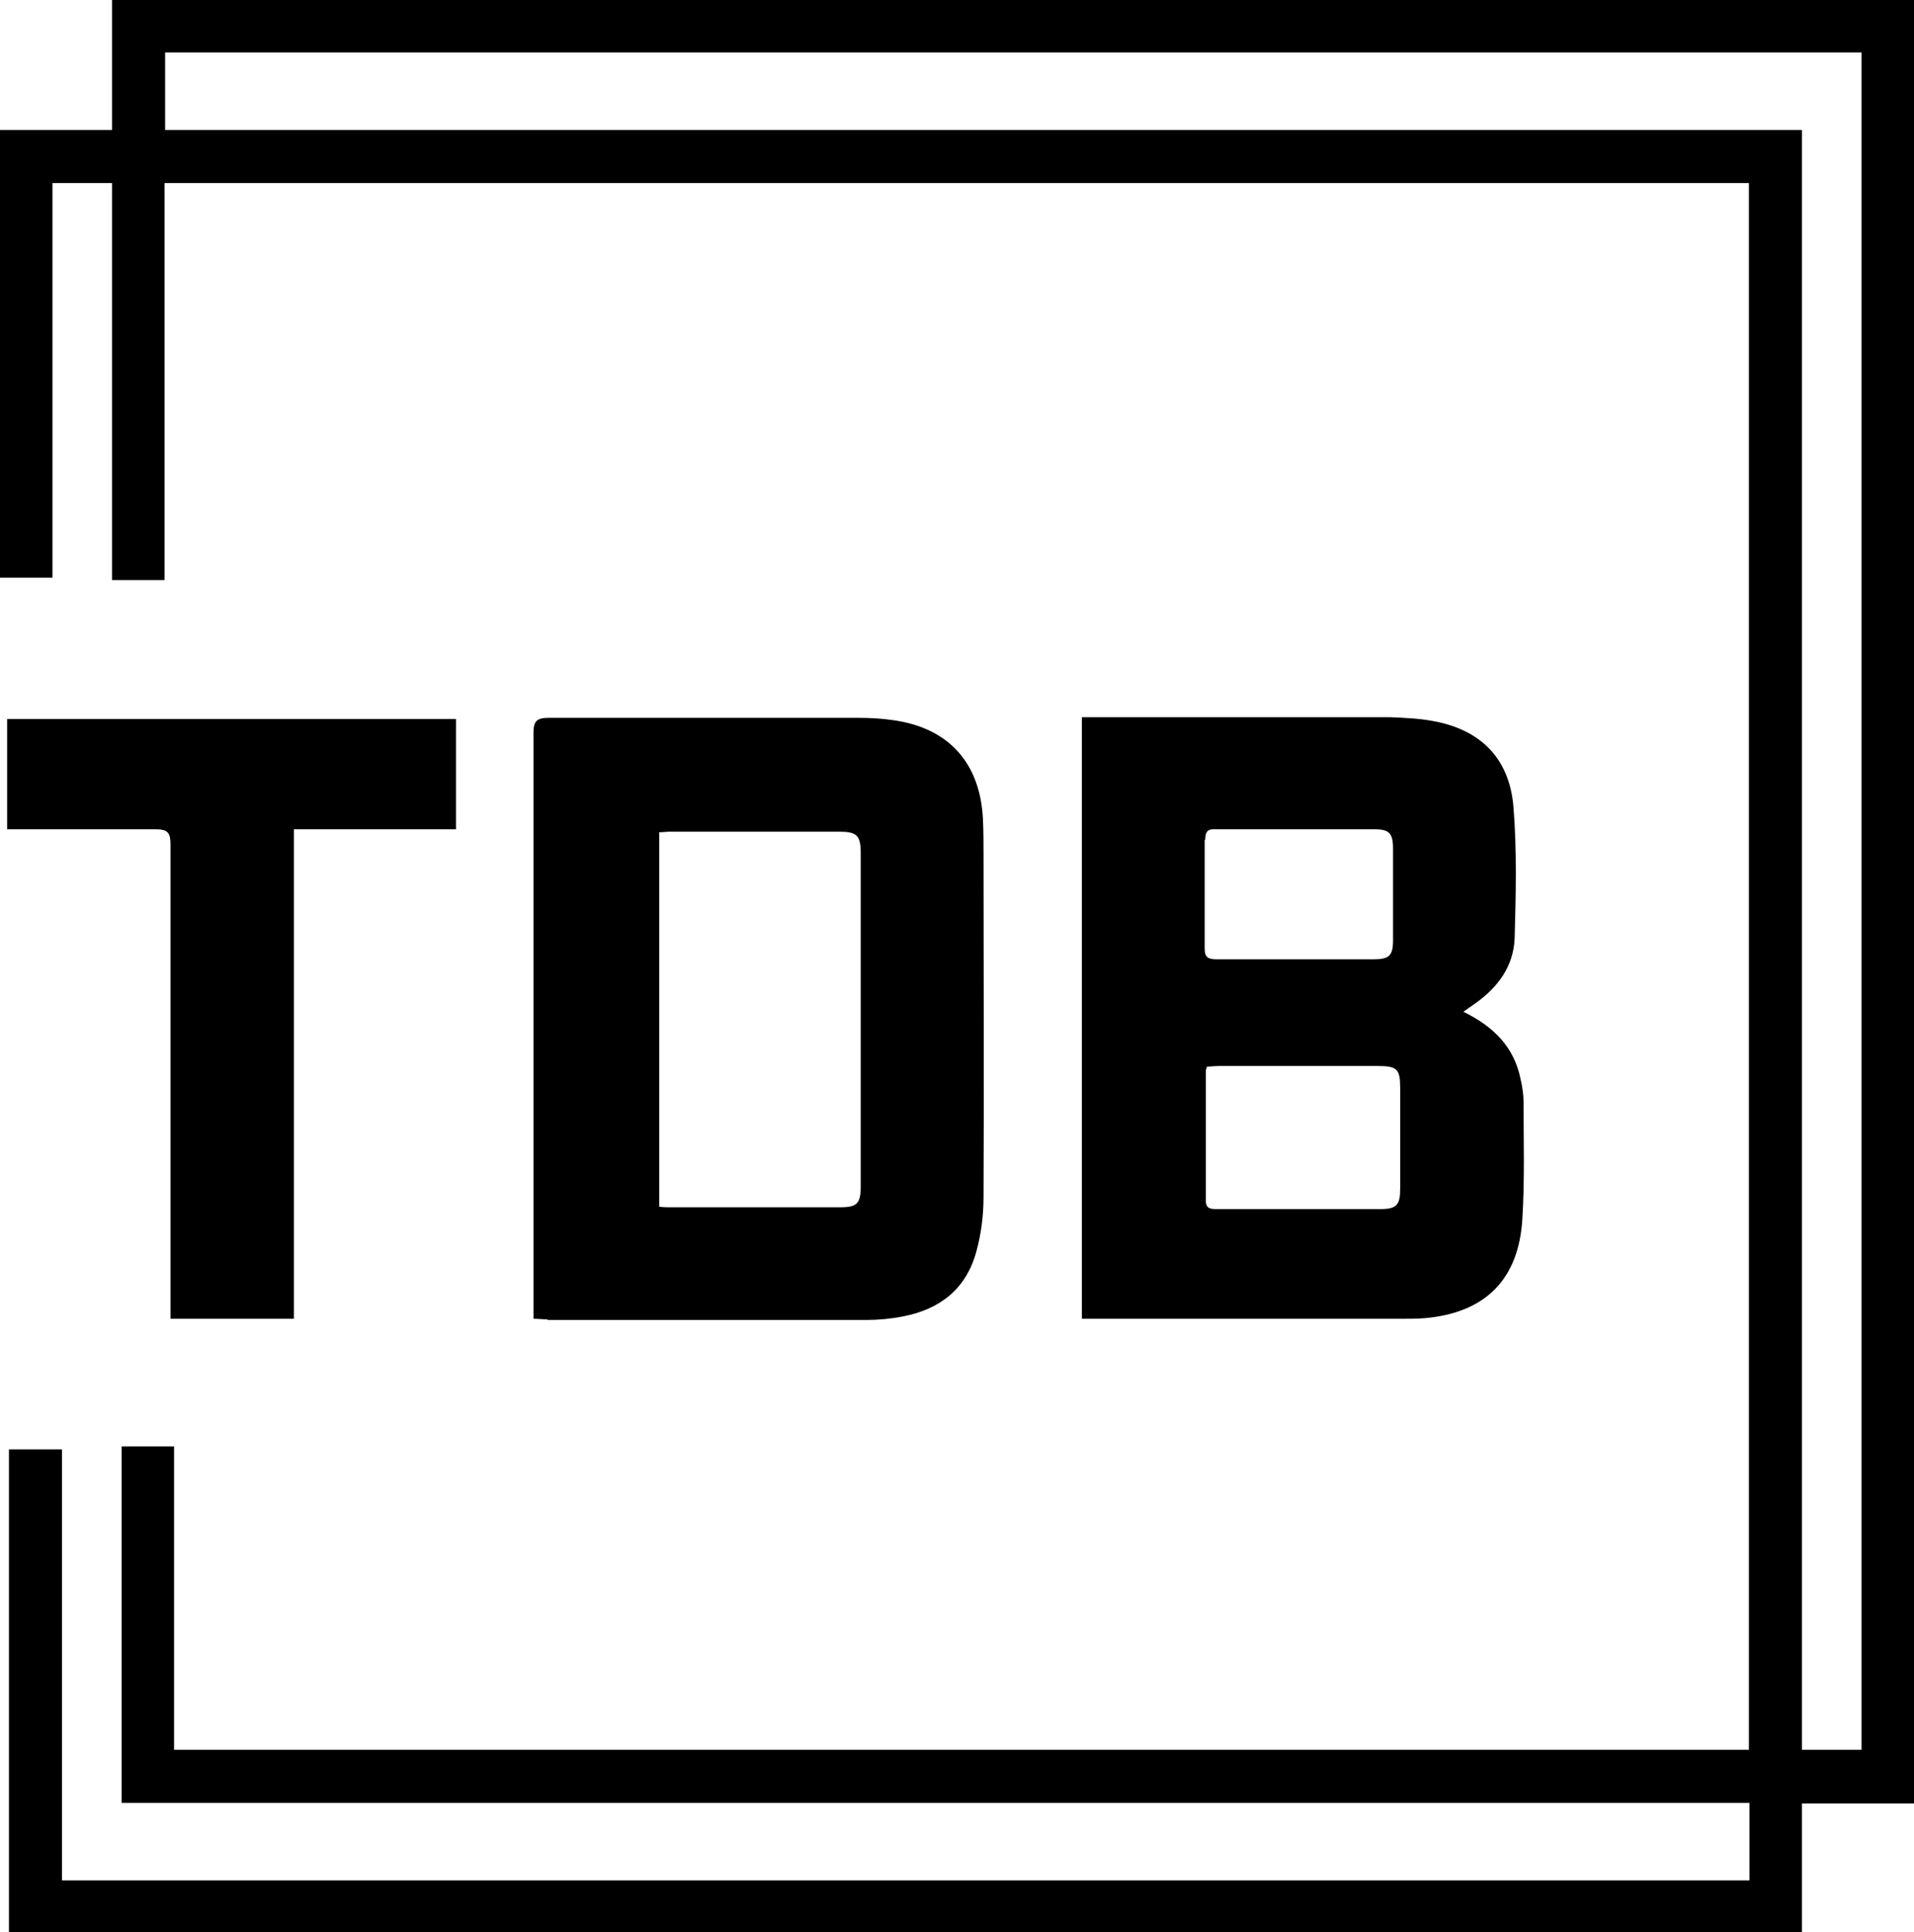
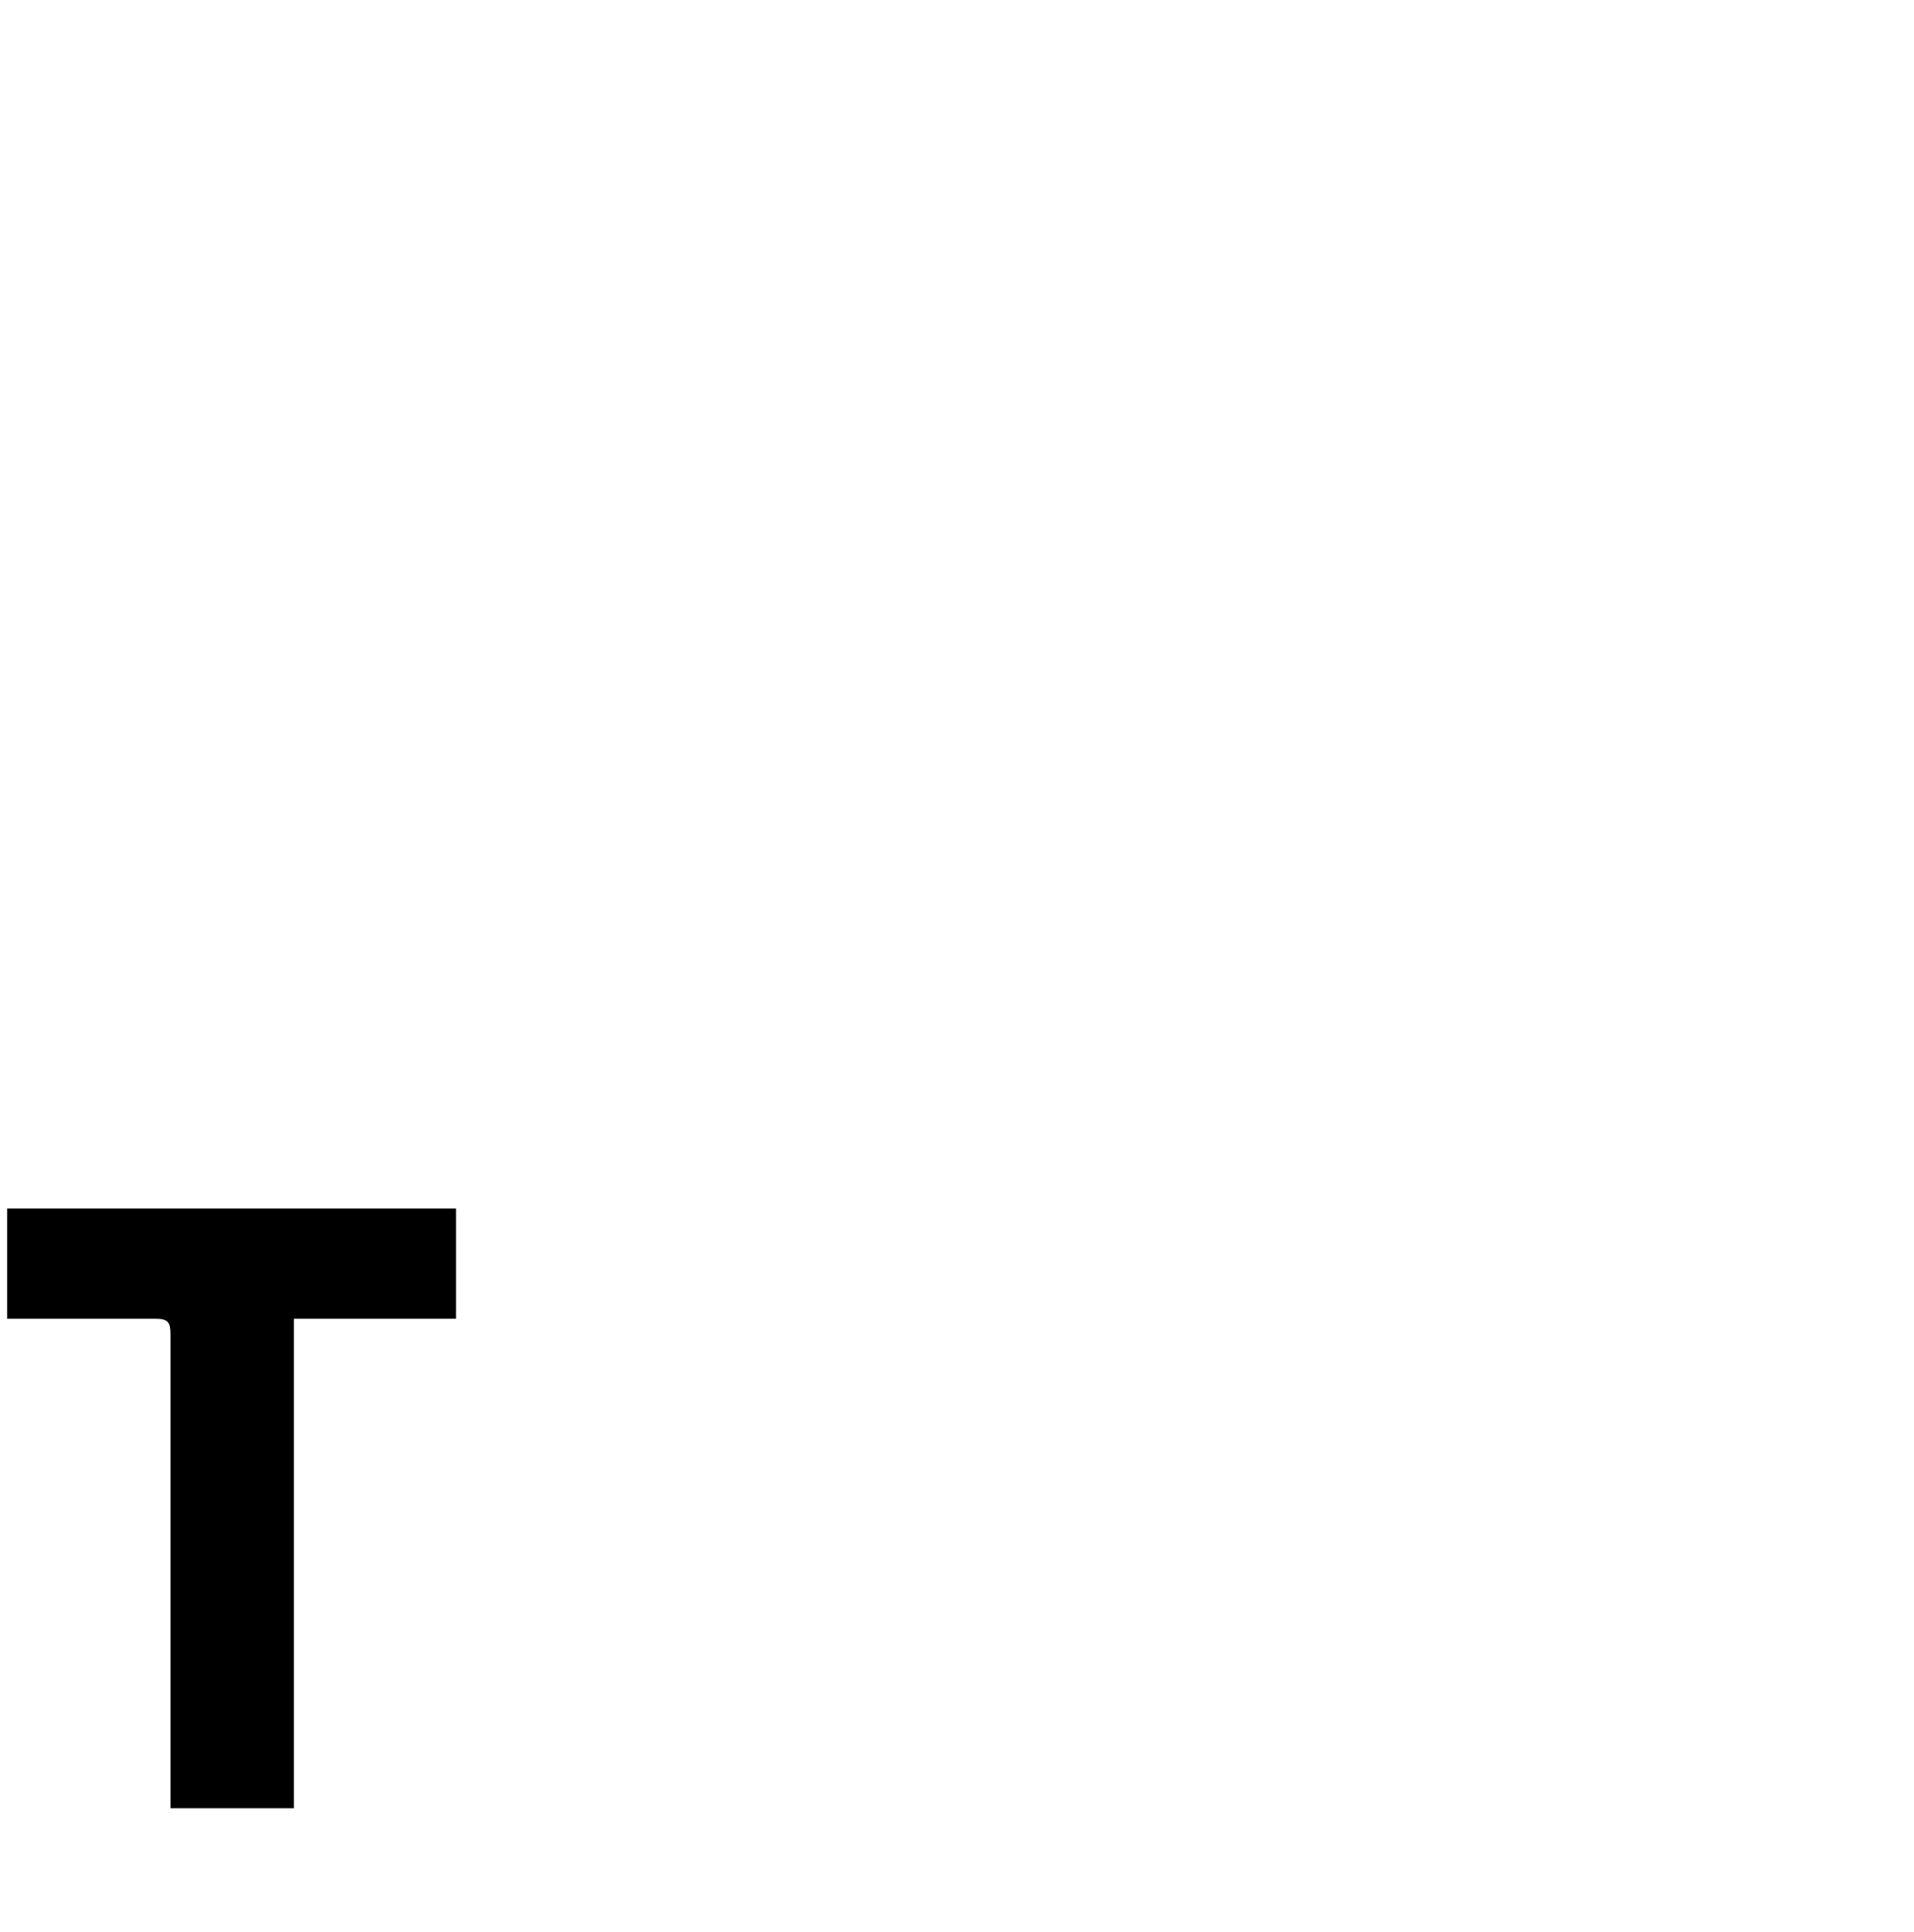
<svg xmlns="http://www.w3.org/2000/svg" id="Layer_2" data-name="Layer 2" viewBox="0 0 32.11 32.41">
  <g id="Layer_1-2" data-name="Layer 1">
    <g>
-       <path d="M23.49,19.94c0,.27-.06.34-.33.34-.91,0-1.83,0-2.74,0-.1,0-.19,0-.19-.14,0-.73,0-1.45,0-2.18,0-.02.01-.04.02-.07.06,0,.13-.01.2-.01.89,0,1.77,0,2.66,0,.33,0,.38.05.38.37,0,.56,0,1.13,0,1.7M20.22,14.08c0-.14.05-.18.18-.17.89,0,1.77,0,2.66,0,.24,0,.31.06.31.32,0,.52,0,1.03,0,1.55,0,.25-.07.31-.32.31-.44,0-.88,0-1.32,0s-.88,0-1.32,0c-.14,0-.2-.03-.2-.18,0-.61,0-1.21,0-1.82M25.41,15.75c.02-.74.04-1.48-.02-2.22-.07-.82-.56-1.3-1.37-1.44-.22-.04-.46-.05-.69-.06-1.65,0-3.3,0-4.94,0h-.24v10.09h.26c1.7,0,3.39,0,5.09,0,.13,0,.27,0,.4-.01,1.02-.09,1.58-.65,1.64-1.67.04-.65.02-1.3.02-1.95,0-.13-.02-.26-.05-.39-.11-.54-.45-.88-.96-1.13.09-.06.14-.1.2-.14.38-.27.64-.62.66-1.09" />
-       <path d="M11.05,13.96c.07,0,.13-.01.19-.01.94,0,1.89,0,2.83,0,.31,0,.37.06.37.37,0,1.86,0,3.71,0,5.57,0,.3-.06.36-.35.36-.95,0-1.9,0-2.85,0-.05,0-.11,0-.18-.01v-6.27ZM9.19,22.14c1.78,0,3.56,0,5.34,0,.21,0,.42-.02.62-.06.62-.12,1.06-.46,1.23-1.09.08-.29.12-.6.12-.91.01-1.91,0-3.81,0-5.72,0-.21,0-.42-.01-.63-.05-.94-.58-1.52-1.5-1.65-.2-.03-.4-.04-.61-.04-1.72,0-3.45,0-5.17,0-.2,0-.26.05-.26.25,0,3.2,0,6.4,0,9.59v.24c.09,0,.16.01.23.01" />
-       <path d="M4.93,22.12v-8.21h2.72v-1.85H.12v1.85h.25c.75,0,1.49,0,2.24,0,.21,0,.25.06.25.26,0,2.56,0,5.13,0,7.69v.26h2.07Z" />
-       <path d="M31.23,29.35h-1V2.18H2.77V.88h28.46v28.46ZM32.11,0H1.88v2.18H0v7.51h.88V3.07h1v6.66h.88V3.07h26.58v26.28H2.92v-5.09h-.88v5.98h27.31v1.3H1.04v-7.23H.15v8.12h30.08v-2.18h1.88V0Z" />
+       <path d="M4.93,22.12h2.72v-1.85H.12v1.85h.25c.75,0,1.49,0,2.24,0,.21,0,.25.06.25.26,0,2.56,0,5.13,0,7.69v.26h2.07Z" />
    </g>
  </g>
</svg>